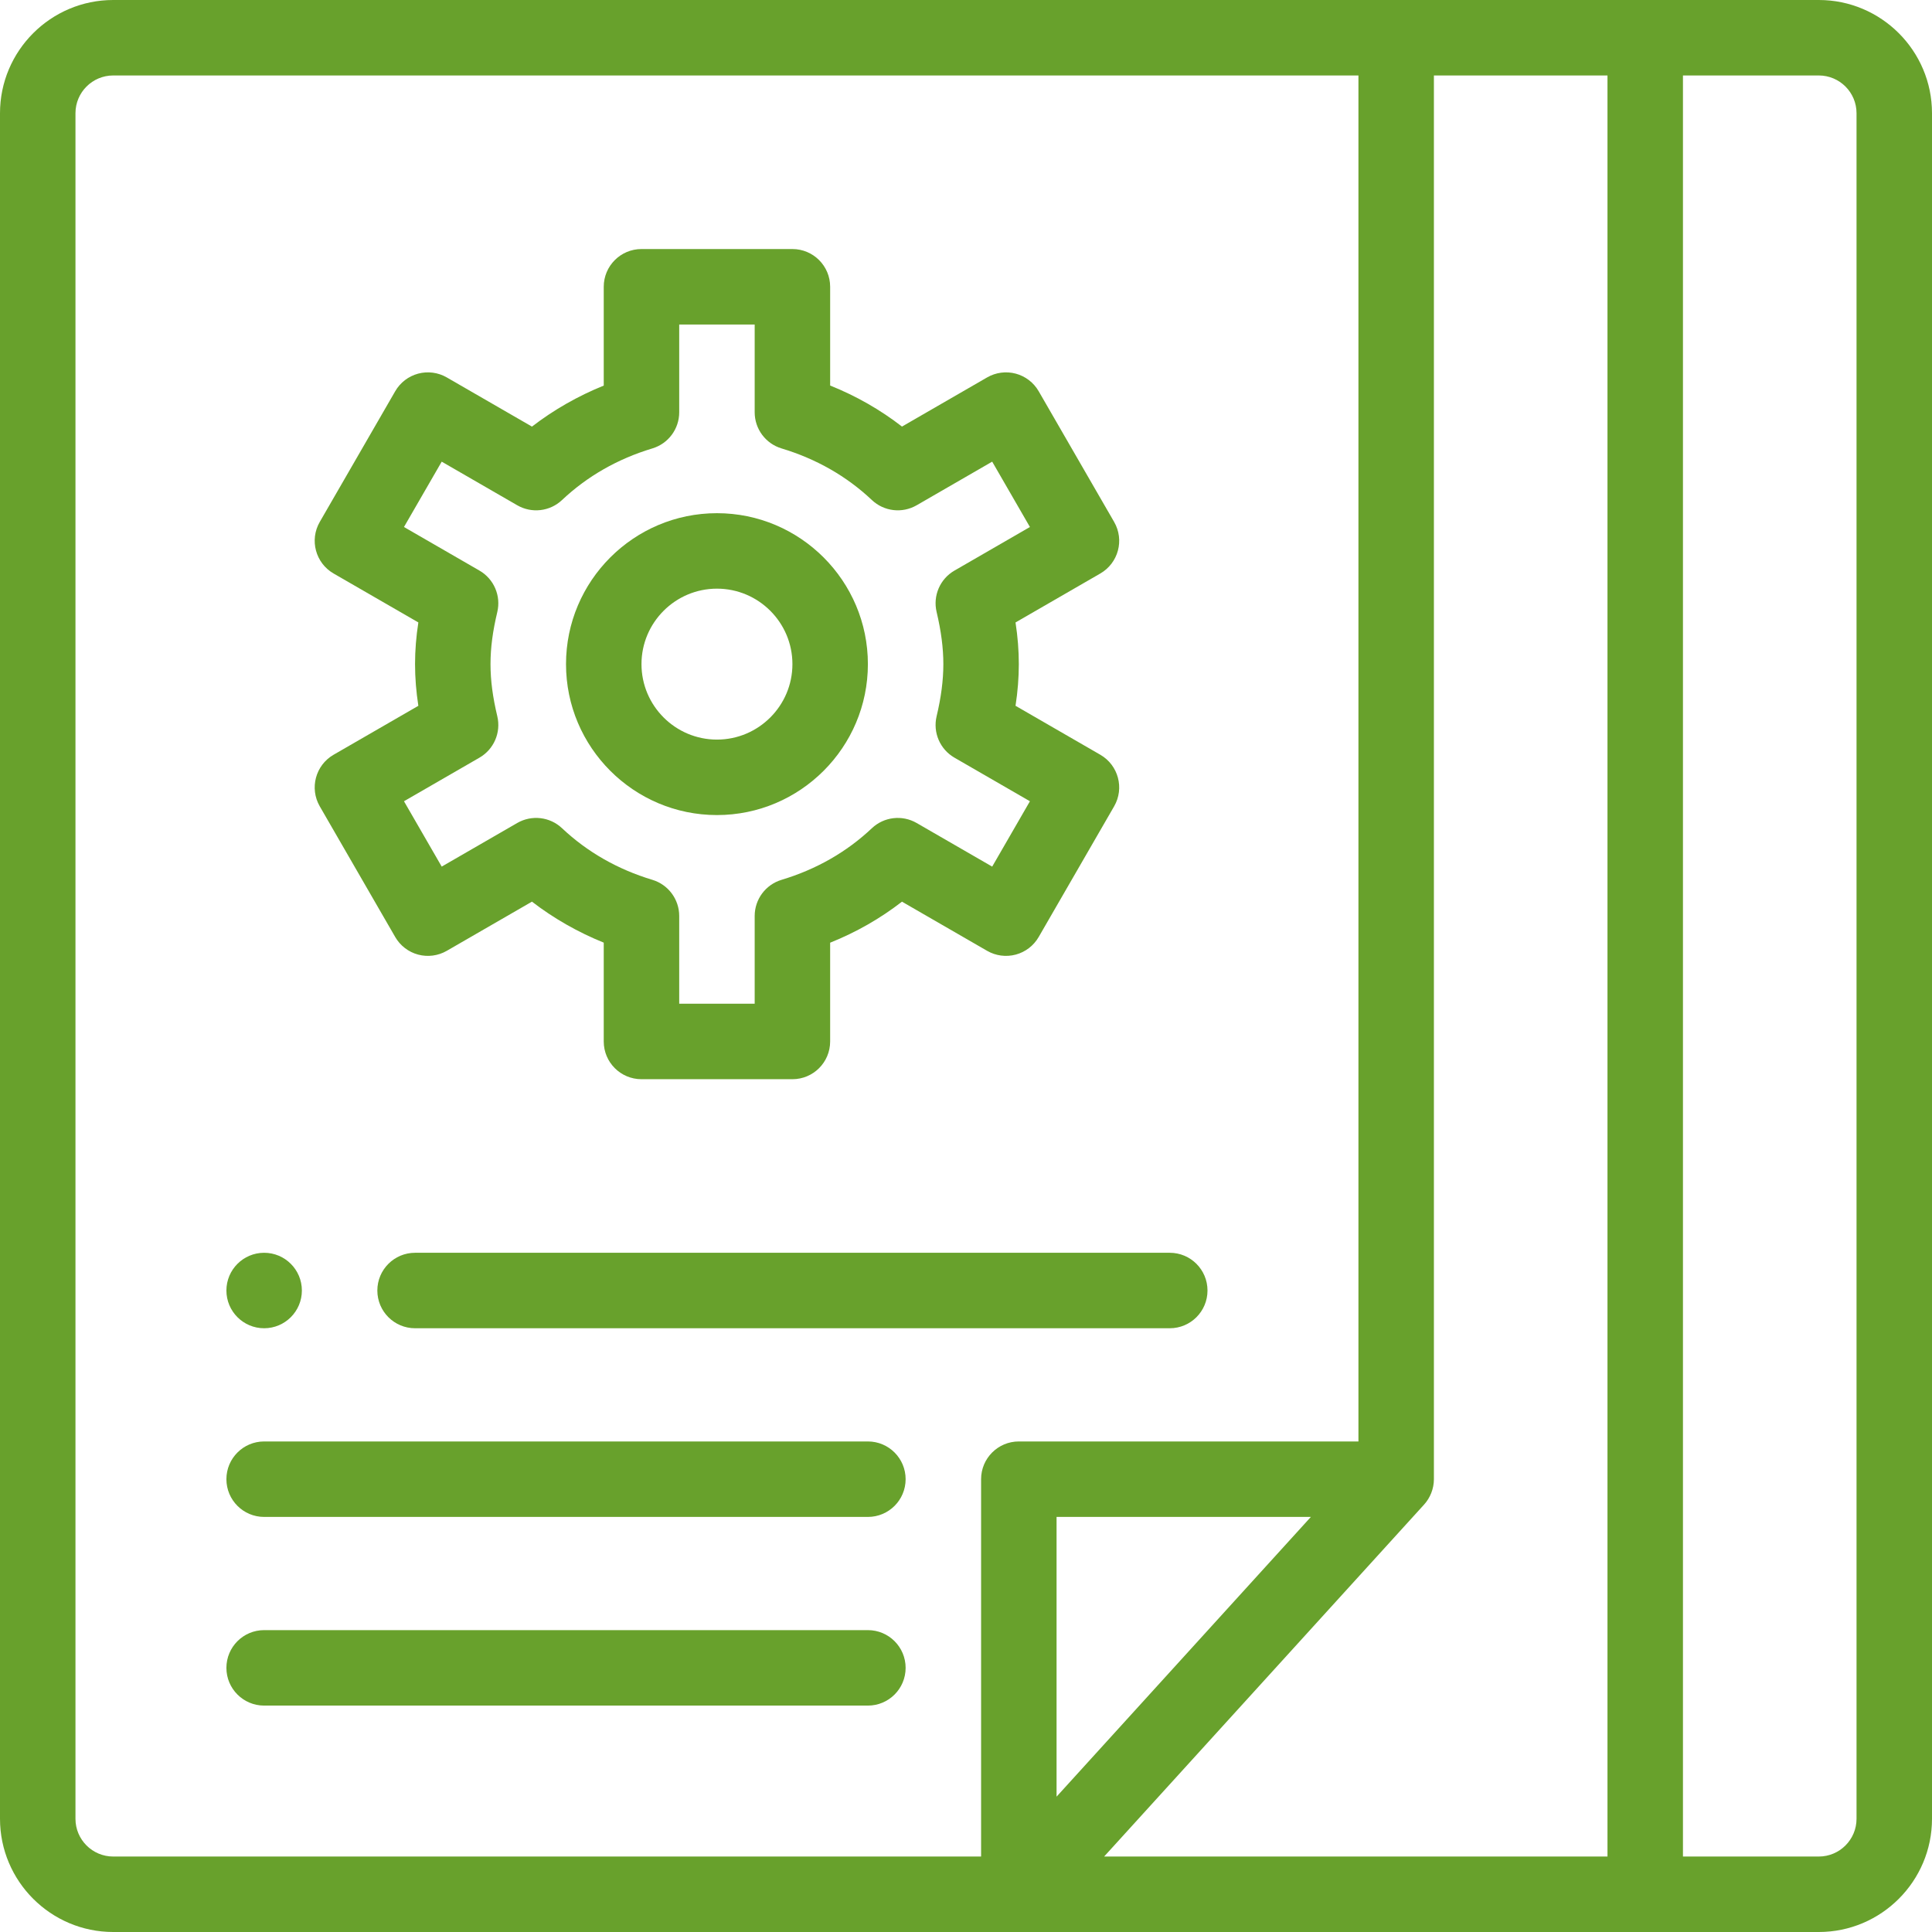
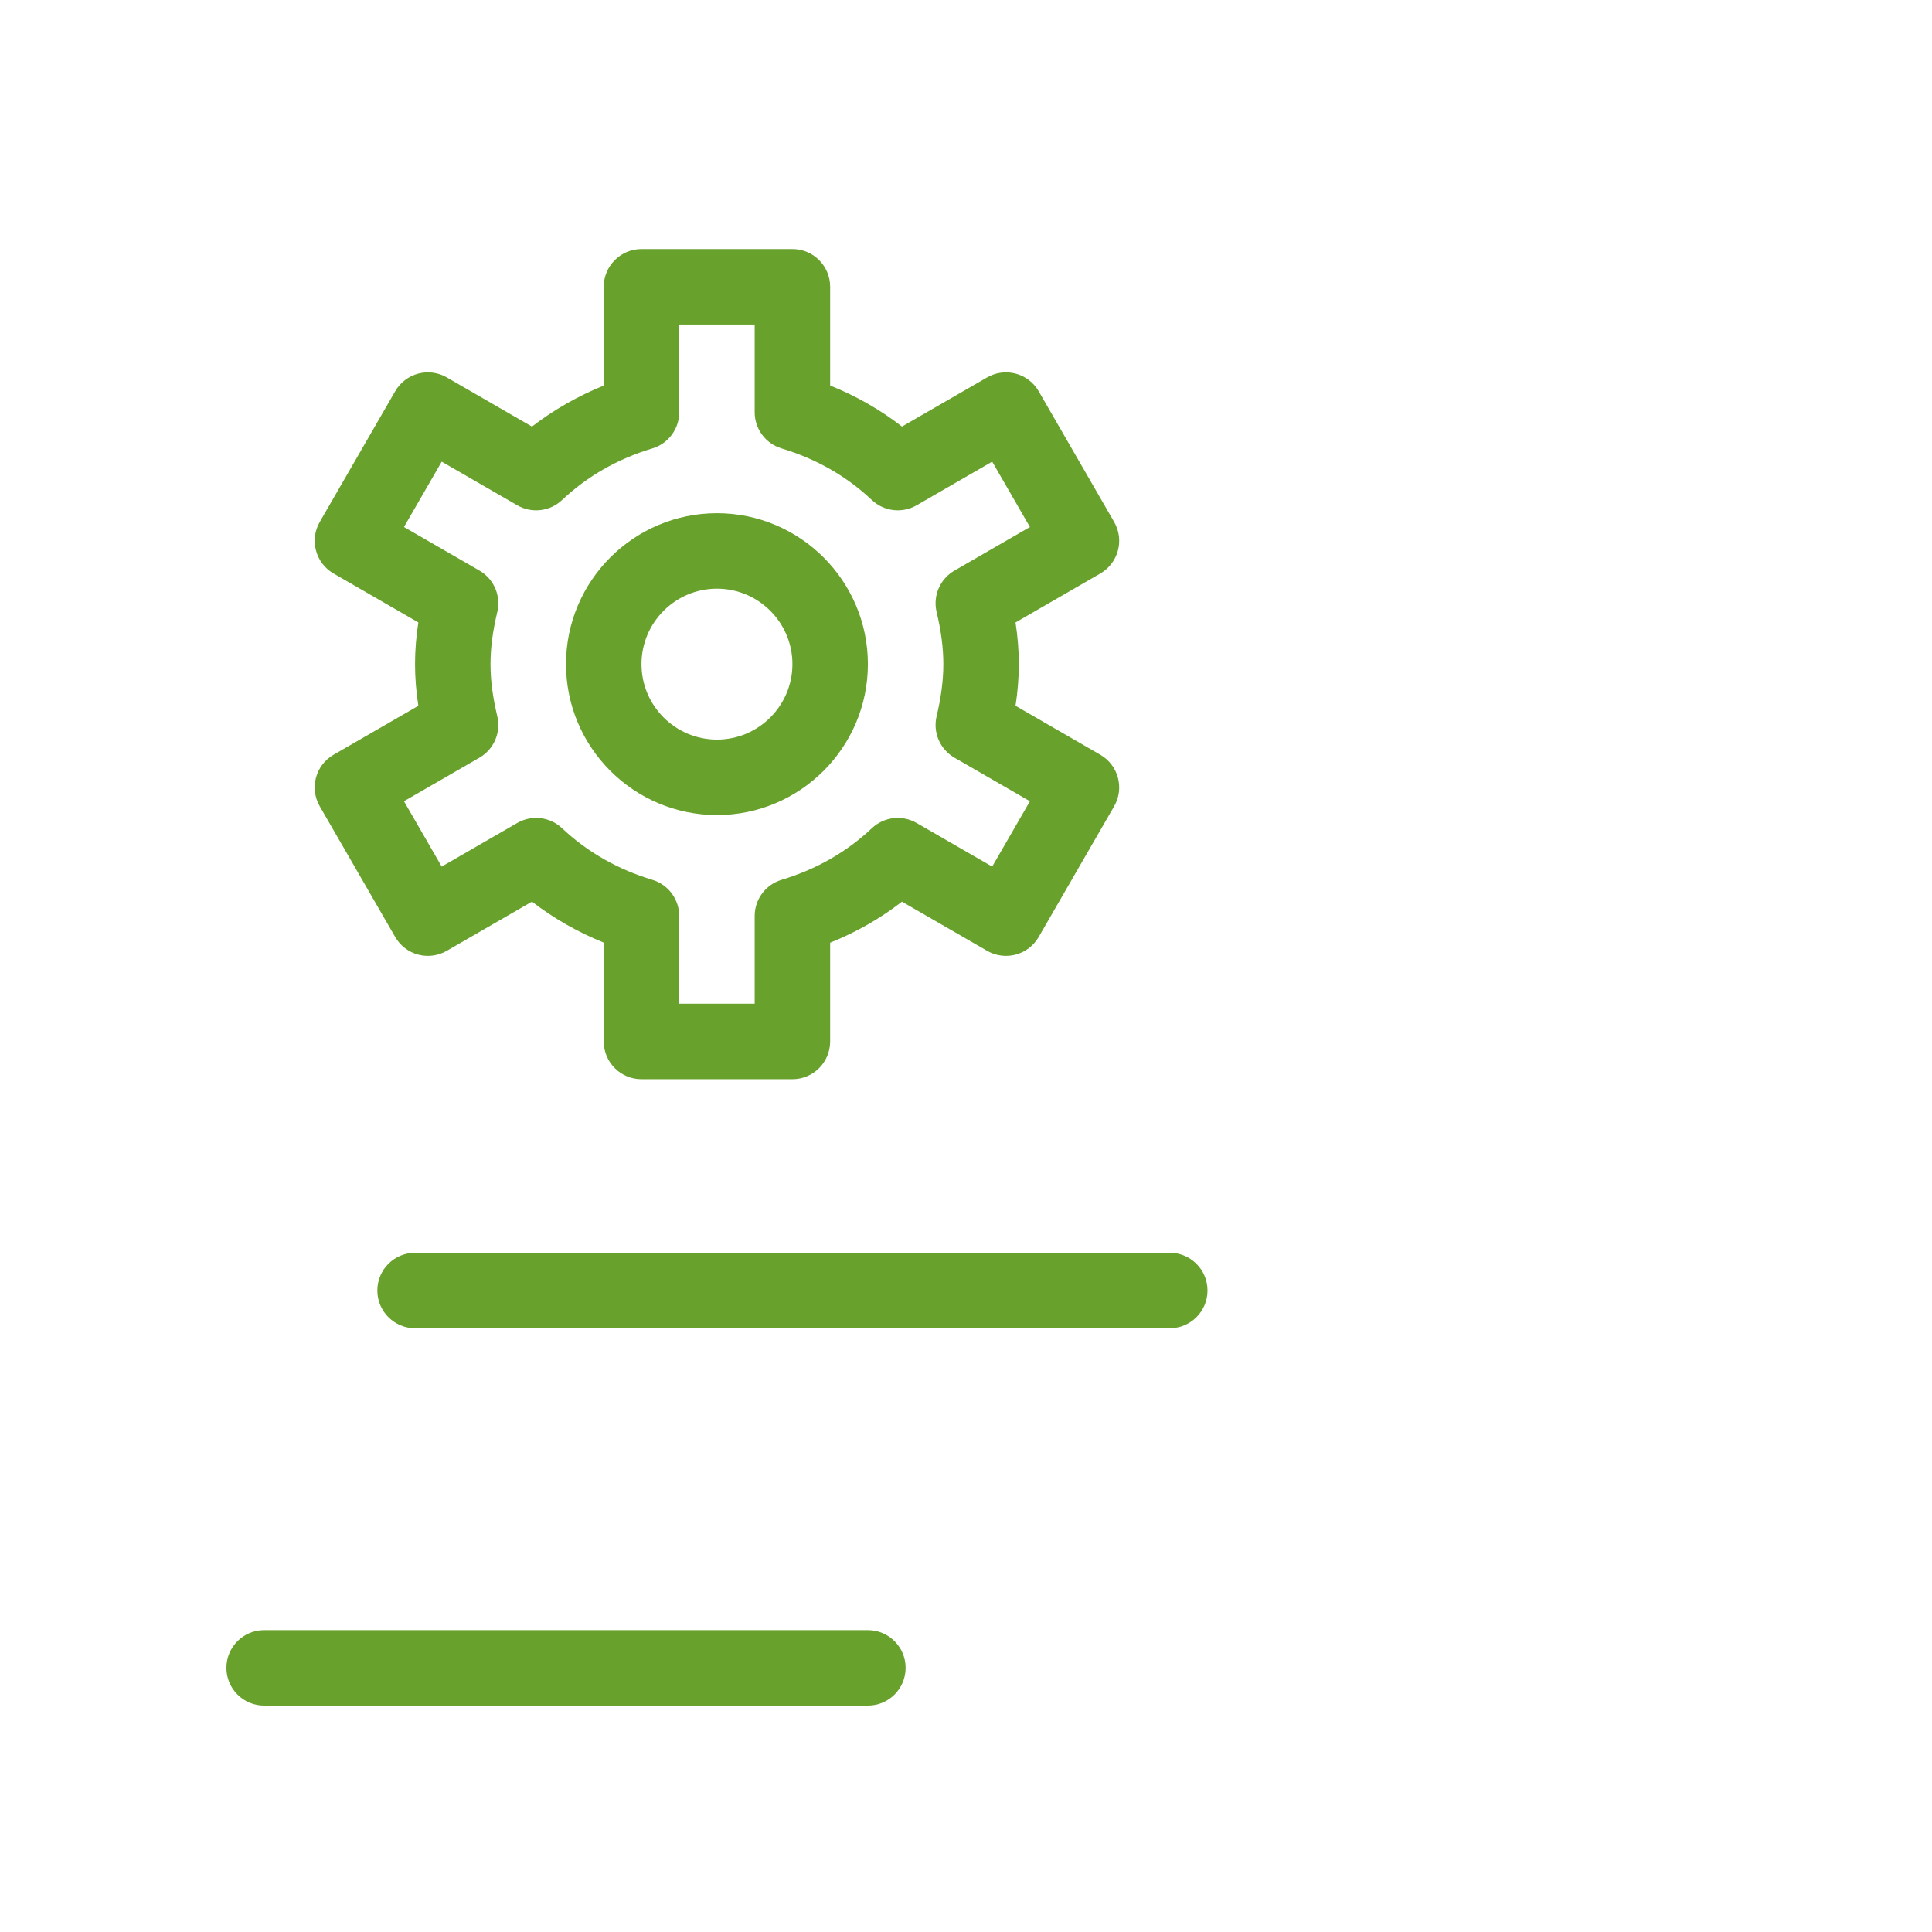
<svg xmlns="http://www.w3.org/2000/svg" height="512px" viewBox="0 0 512 512" width="512px">
  <g>
-     <path d="m70 352c5.52 0 10-4.48 10-10s-4.48-10-10-10-10 4.48-10 10 4.48 10 10 10zm0 0" data-original="#000000" class="active-path" data-old_color="#000000" fill="#68A12C" />
-     <path d="m482 0c-20.957 0-422.055 0-452 0-16.543 0-30 13.457-30 30v452c0 16.543 13.457 30 30 30h452c16.543 0 30-13.457 30-30v-452c0-16.543-13.457-30-30-30zm-56 492h-133.395l84.793-93.273c1.609-1.766 2.602-4.195 2.602-6.727v-372h46zm-146-15.867v-74.133h67.395zm-260 5.867v-452c0-5.516 4.484-10 10-10h330v362h-90c-5.523 0-10 4.477-10 10v100c-8.867 0-217.23 0-230 0-5.516 0-10-4.484-10-10zm472 0c0 5.516-4.484 10-10 10h-36v-472h36c5.516 0 10 4.484 10 10zm0 0" data-original="#000000" class="active-path" data-old_color="#000000" fill="#68A12C" />
    <path d="m84.738 213.68 20 34.641c1.328 2.297 3.512 3.973 6.074 4.66 2.562.684 5.289.324 7.586-1l22.578-13.035c5.738 4.422 12.16 8.09 19.023 10.863v26.191c0 5.523 4.477 10 10 10h40c5.523 0 10-4.477 10-10v-26.176c6.91-2.77 13.277-6.406 19.035-10.871l22.566 13.027c2.293 1.324 5.023 1.684 7.586 1 2.562-.688 4.746-2.363 6.074-4.66l20-34.641c2.762-4.781 1.121-10.898-3.66-13.66l-22.473-12.977c.586-3.812.871-7.465.871-11.043s-.285-7.23-.871-11.043l22.473-12.977c4.781-2.762 6.422-8.879 3.66-13.66l-20-34.641c-1.328-2.297-3.512-3.973-6.074-4.66-2.559-.684-5.289-.324-7.586 1l-22.562 13.027c-5.762-4.465-12.129-8.102-19.039-10.875v-26.172c0-5.523-4.477-10-10-10h-40c-5.523 0-10 4.477-10 10v26.188c-6.859 2.773-13.281 6.441-19.023 10.867l-22.578-13.035c-2.293-1.324-5.023-1.684-7.586-1-2.562.688-4.746 2.363-6.074 4.66l-20 34.641c-2.758 4.781-1.121 10.898 3.66 13.66l22.469 12.973c-1.168 7.543-1.164 14.539 0 22.094l-22.469 12.973c-4.781 2.762-6.418 8.879-3.66 13.66zm42.324-12.891c3.828-2.211 5.75-6.672 4.727-10.973-2.398-10.082-2.398-17.57 0-27.625 1.023-4.305-.898-8.77-4.727-10.98l-20.004-11.551 10-17.316 20.02 11.559c3.828 2.207 8.648 1.645 11.863-1.387 6.688-6.305 14.742-10.91 23.941-13.68 4.227-1.27 7.117-5.16 7.117-9.574v-23.262h20v23.262c0 4.41 2.891 8.301 7.117 9.574 9.207 2.77 17.262 7.375 23.938 13.676 3.215 3.035 8.039 3.598 11.867 1.391l20.02-11.562 10 17.32-20 11.551c-3.832 2.211-5.754 6.676-4.727 10.977 1.199 5.047 1.785 9.566 1.785 13.812s-.586 8.766-1.785 13.812c-1.027 4.301.895 8.766 4.727 10.977l20 11.551-10 17.32-20.02-11.559c-3.828-2.211-8.652-1.648-11.867 1.387-6.676 6.301-14.73 10.906-23.938 13.676-4.227 1.273-7.117 5.164-7.117 9.578v23.258h-20v-23.262c0-4.41-2.891-8.297-7.109-9.574-9.215-2.777-17.273-7.383-23.949-13.68-3.211-3.031-8.035-3.594-11.863-1.387l-20.02 11.562-10-17.32zm0 0" data-original="#000000" class="active-path" data-old_color="#000000" fill="#68A12C" />
    <path d="m190 216c22.055 0 40-17.945 40-40s-17.945-40-40-40-40 17.945-40 40 17.945 40 40 40zm0-60c11.027 0 20 8.973 20 20s-8.973 20-20 20-20-8.973-20-20 8.973-20 20-20zm0 0" data-original="#000000" class="active-path" data-old_color="#000000" fill="#68A12C" />
    <path d="m100 342c0 5.523 4.477 10 10 10h200c5.523 0 10-4.477 10-10s-4.477-10-10-10h-200c-5.523 0-10 4.477-10 10zm0 0" data-original="#000000" class="active-path" data-old_color="#000000" fill="#68A12C" />
-     <path d="m230 382h-160c-5.523 0-10 4.477-10 10s4.477 10 10 10h160c5.523 0 10-4.477 10-10s-4.477-10-10-10zm0 0" data-original="#000000" class="active-path" data-old_color="#000000" fill="#68A12C" />
    <path d="m230 432h-160c-5.523 0-10 4.477-10 10s4.477 10 10 10h160c5.523 0 10-4.477 10-10s-4.477-10-10-10zm0 0" data-original="#000000" class="active-path" data-old_color="#000000" fill="#68A12C" />
  </g>
</svg>